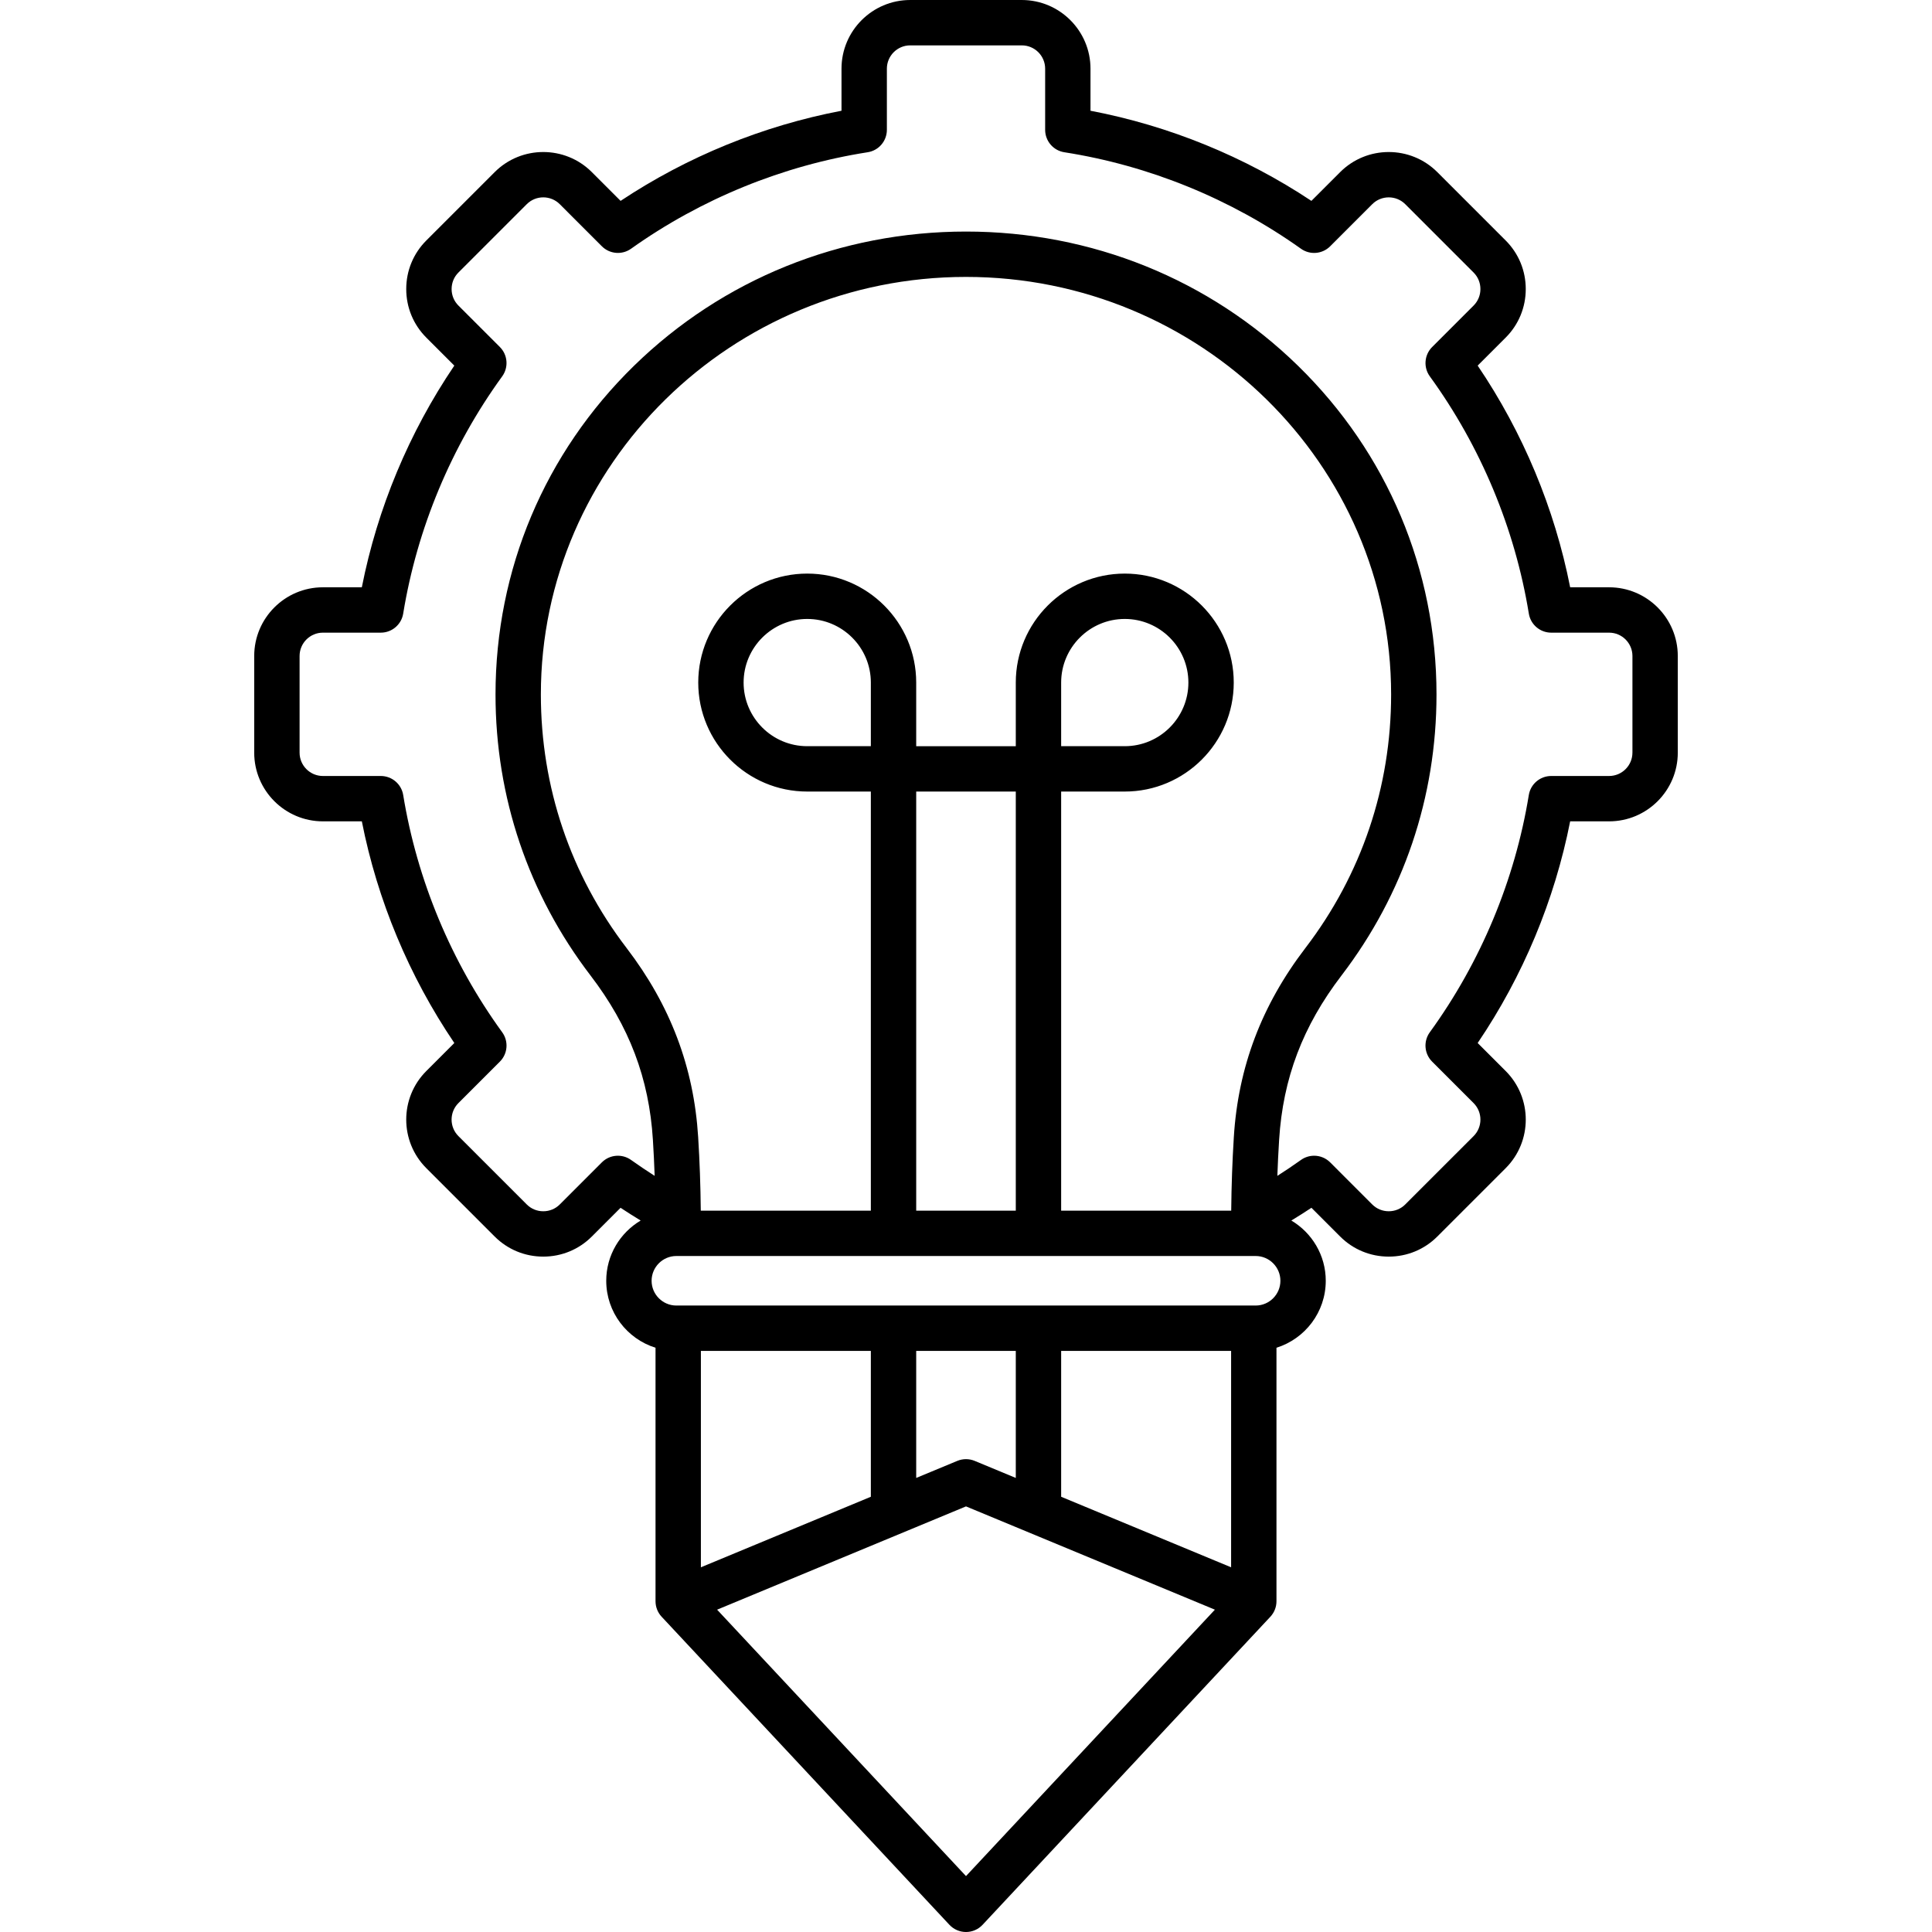
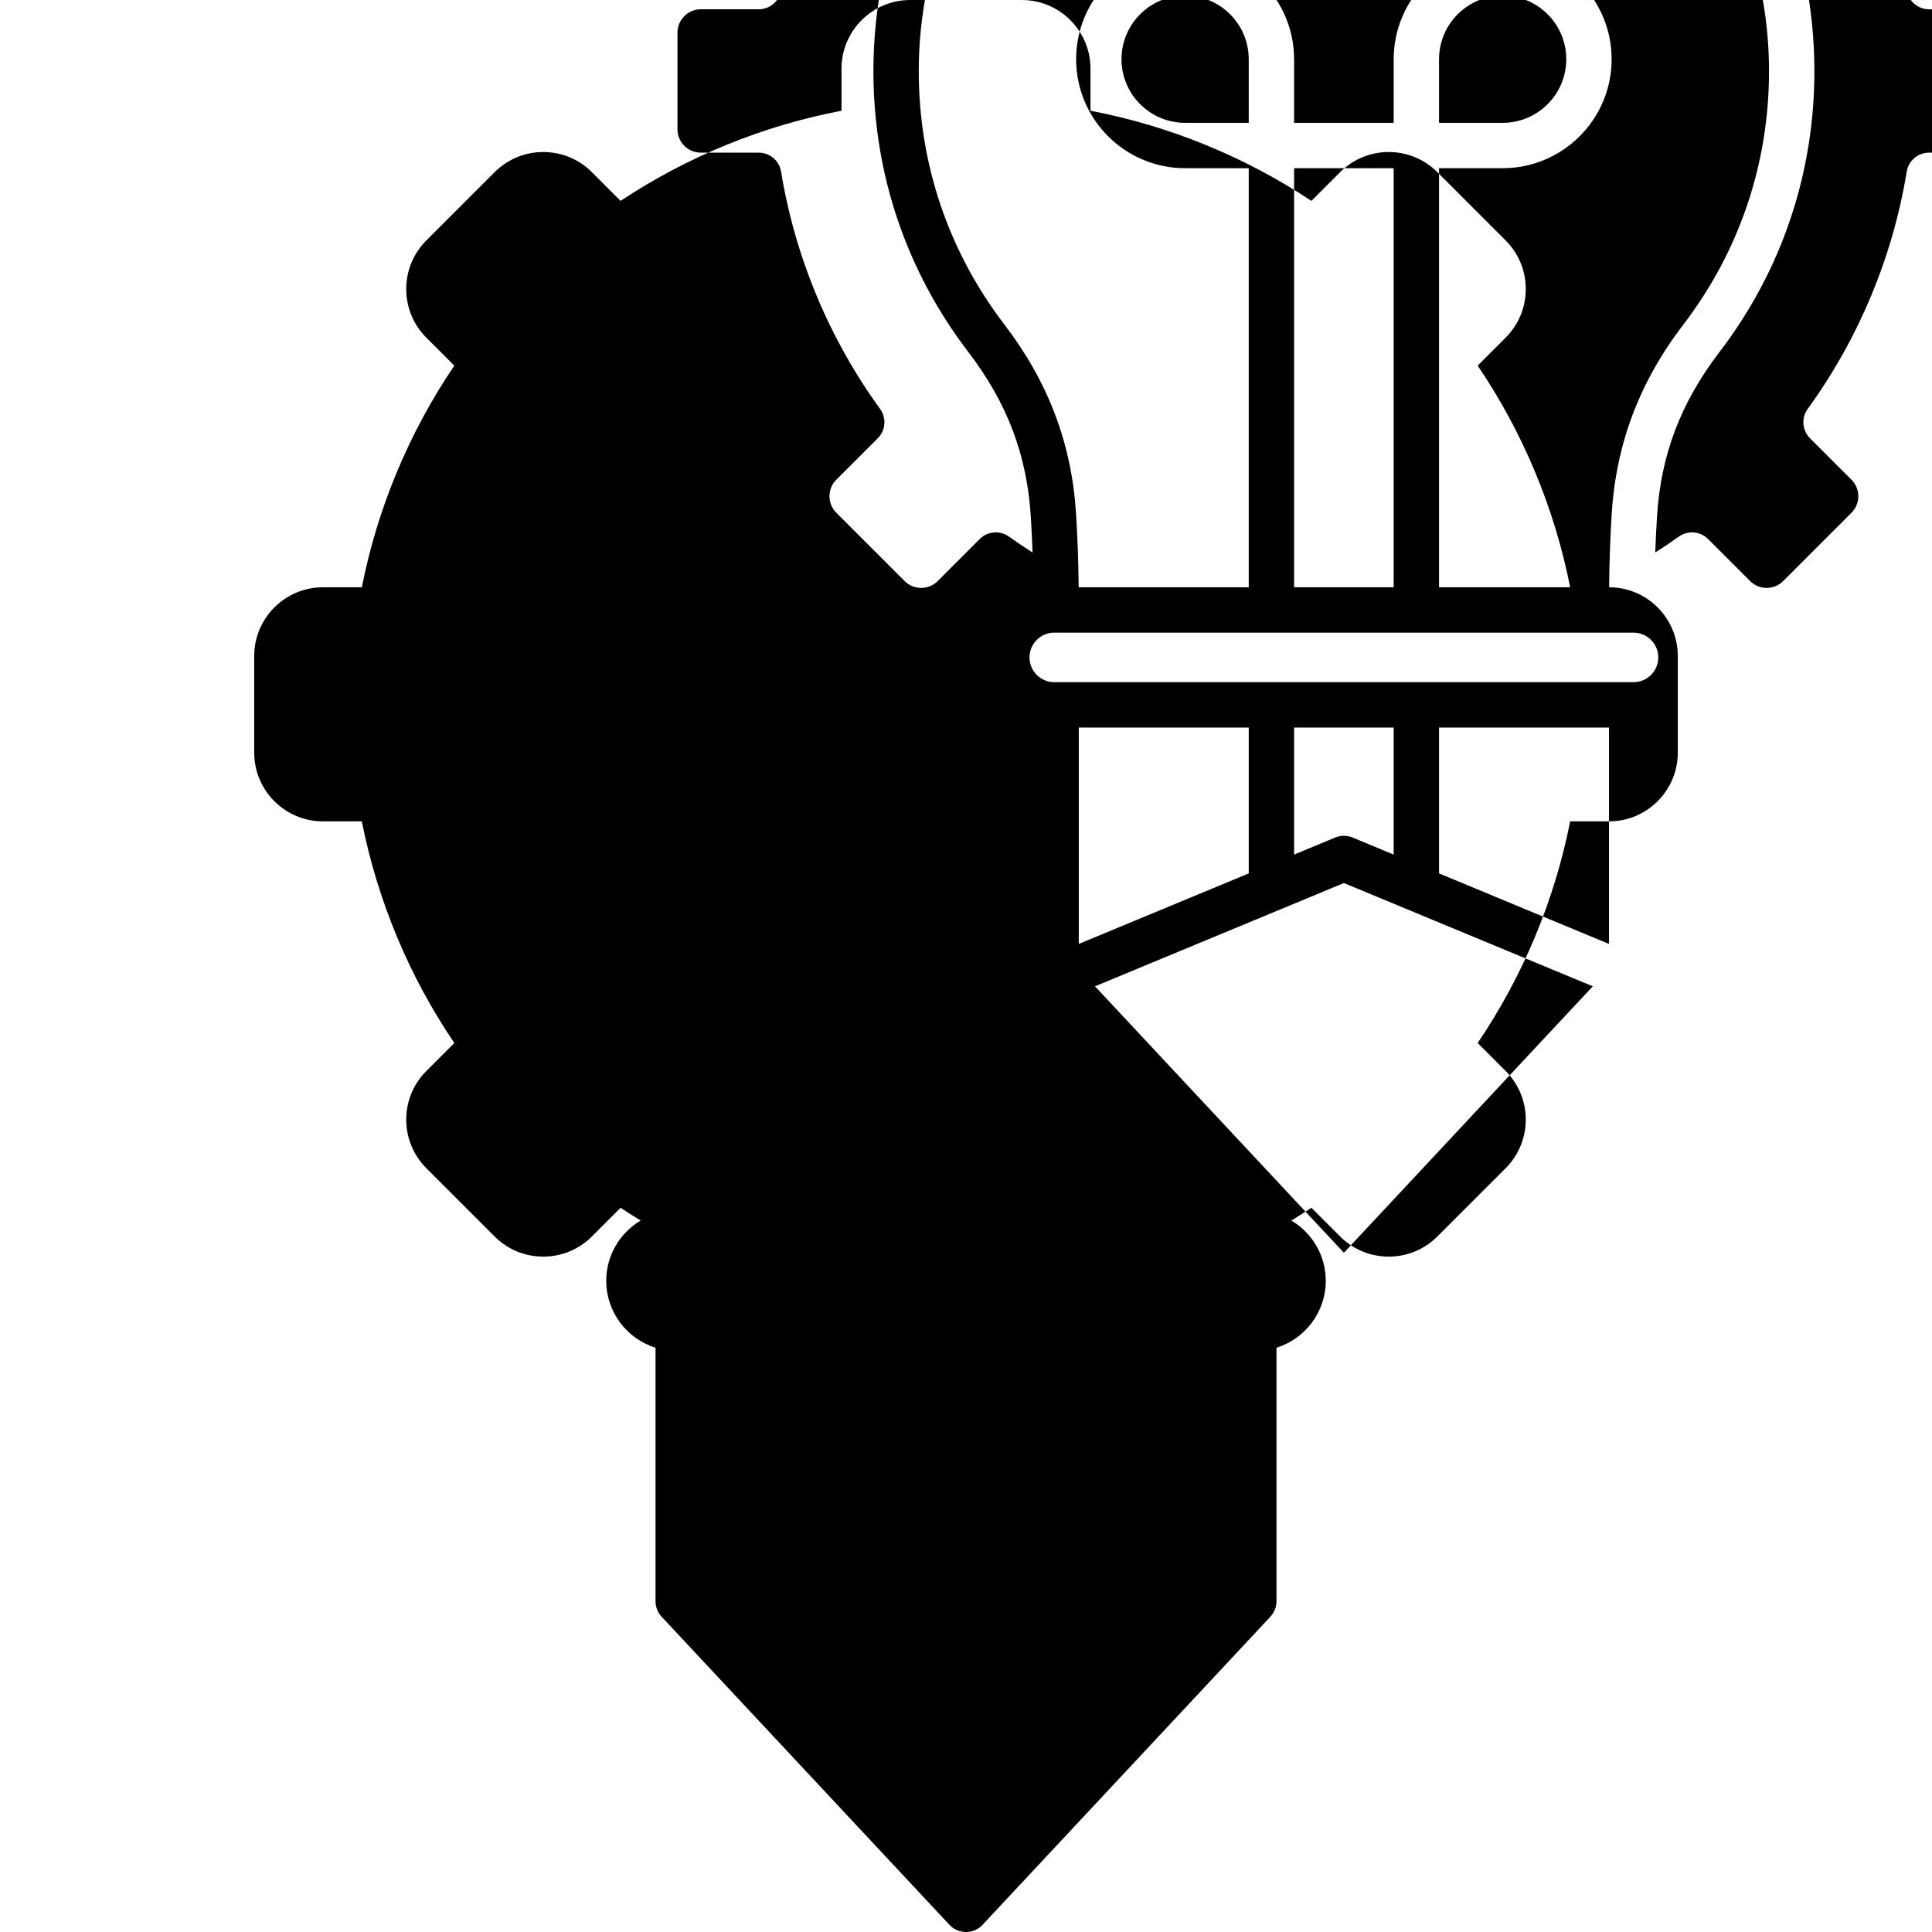
<svg xmlns="http://www.w3.org/2000/svg" id="Layer_1" enable-background="new 0 0 512 512" height="512" viewBox="0 0 512 512" width="512">
-   <path d="m426.428 155.638h-10.318c-4.125-20.926-12.522-41.051-24.511-58.748l7.421-7.421c3.432-3.432 5.322-8.002 5.322-12.87 0-4.869-1.89-9.439-5.322-12.87l-18.12-18.12c-7.095-7.097-18.643-7.095-25.741 0l-7.622 7.624c-17.683-11.744-37.74-19.926-58.544-23.885v-11.148c0-10.036-8.165-18.2-18.201-18.2h-29.584c-10.036 0-18.2 8.164-18.2 18.2v11.148c-20.805 3.959-40.862 12.141-58.544 23.885l-7.623-7.625c-7.097-7.095-18.644-7.094-25.742.001l-18.119 18.119c-3.432 3.432-5.322 8.002-5.322 12.871 0 4.868 1.89 9.438 5.322 12.87l7.42 7.421c-11.989 17.698-20.386 37.824-24.51 58.748h-10.318c-10.036 0-18.201 8.165-18.201 18.201v25.625c0 10.036 8.165 18.2 18.201 18.2h10.321c4.123 20.922 12.52 41.044 24.51 58.744l-7.423 7.424c-7.096 7.096-7.097 18.642-.002 25.74l18.121 18.121c3.432 3.432 8.002 5.322 12.871 5.322s9.439-1.89 12.871-5.322l7.616-7.618c1.75 1.163 3.531 2.283 5.326 3.377-5.45 3.243-9.122 9.177-9.122 15.966 0 8.325 5.503 15.389 13.062 17.746v67.185c0 1.523.578 2.99 1.618 4.103l76.267 81.64c1.137 1.217 2.727 1.908 4.392 1.908s3.256-.691 4.392-1.908l76.268-81.64c1.04-1.113 1.618-2.58 1.618-4.103v-67.185c7.559-2.357 13.062-9.422 13.062-17.747 0-6.789-3.671-12.723-9.121-15.965 1.795-1.095 3.576-2.214 5.326-3.377l7.616 7.618c3.432 3.432 8.002 5.322 12.871 5.322s9.439-1.89 12.87-5.322l18.122-18.121c7.095-7.097 7.094-18.643-.002-25.741l-7.424-7.423c11.991-17.7 20.388-37.823 24.511-58.744h10.321c10.036 0 18.201-8.164 18.201-18.2v-25.625c-.002-10.036-8.167-18.201-18.203-18.201zm-100.145 165.196h-45.068v-111.065h16.86c15.925 0 28.881-12.956 28.881-28.881s-12.956-28.881-28.881-28.881-28.881 12.956-28.881 28.881v16.86h-26.391v-16.86c0-15.925-12.956-28.881-28.881-28.881s-28.881 12.956-28.881 28.881 12.956 28.881 28.881 28.881h16.86v111.065h-45.068c-.071-6.808-.291-12.994-.694-19.5-1.153-18.531-7.36-34.924-18.978-50.115-14.856-19.427-22.708-42.654-22.708-67.172 0-61.019 50.541-110.662 112.664-110.662s112.664 49.643 112.664 110.662c0 24.519-7.852 47.746-22.708 67.172-11.618 15.193-17.826 31.587-18.977 50.117-.404 6.544-.624 12.725-.694 19.498zm-83.479 0v-111.065h26.391v111.065zm-12.021-123.086h-16.86c-9.296 0-16.86-7.564-16.86-16.86s7.564-16.86 16.861-16.86c9.296 0 16.859 7.564 16.859 16.86zm50.433 0v-16.86c0-9.296 7.564-16.86 16.86-16.86s16.86 7.564 16.86 16.86-7.564 16.86-16.86 16.86zm-95.473 160.254h45.04v38.656l-45.04 18.691zm83.452 0v33.667l-10.892-4.52c-1.475-.612-3.132-.612-4.608 0l-10.892 4.52v-33.668h26.392zm-13.195 139.183-65.96-70.605 65.96-27.372 65.96 27.371zm25.216-100.527v-38.656h45.041v57.347zm51.539-50.677h-153.51c-3.619 0-6.563-2.945-6.563-6.564 0-3.618 2.945-6.563 6.563-6.563h153.511c3.619 0 6.563 2.945 6.563 6.564-.001 3.619-2.945 6.563-6.564 6.563zm99.854-146.517c0 3.407-2.772 6.18-6.181 6.18h-15.345c-2.945 0-5.458 2.135-5.932 5.042-3.684 22.568-12.756 44.309-26.237 62.872-1.737 2.392-1.477 5.691.613 7.782l10.993 10.992c2.409 2.41 2.409 6.331.001 8.742l-18.121 18.119c-1.16 1.161-2.713 1.801-4.37 1.801s-3.209-.64-4.37-1.801l-11.152-11.154c-1.164-1.164-2.703-1.761-4.252-1.761-1.214 0-2.434.367-3.484 1.114-2.044 1.456-4.134 2.864-6.262 4.221.113-3.17.266-6.306.467-9.534 1.013-16.297 6.266-30.139 16.528-43.56 16.473-21.54 25.18-47.292 25.18-74.474 0-33.06-13.029-63.993-36.688-87.099-23.494-22.946-54.746-35.583-87.997-35.583s-64.503 12.637-87.997 35.583c-23.659 23.107-36.688 54.04-36.688 87.1 0 27.18 8.707 52.933 25.181 74.474 10.262 13.421 15.514 27.263 16.528 43.559.2 3.218.353 6.355.465 9.534-2.127-1.356-4.217-2.766-6.26-4.22-2.391-1.701-5.661-1.43-7.737.647l-11.152 11.154c-1.16 1.161-2.713 1.801-4.37 1.801s-3.21-.64-4.371-1.801l-18.12-18.121c-2.409-2.41-2.409-6.331 0-8.742l10.993-10.993c2.09-2.09 2.351-5.389.613-7.781-13.48-18.562-22.552-40.303-26.236-62.872-.474-2.907-2.987-5.042-5.932-5.042h-15.345c-3.408 0-6.181-2.772-6.181-6.18v-25.625c0-3.408 2.772-6.181 6.181-6.181h15.342c2.945 0 5.457-2.135 5.932-5.042 3.685-22.573 12.758-44.315 26.236-62.877 1.737-2.392 1.477-5.691-.613-7.781l-10.99-10.99c-1.161-1.162-1.801-2.714-1.801-4.371s.64-3.209 1.802-4.371l18.118-18.119c2.41-2.408 6.333-2.409 8.742-.001l11.158 11.16c2.076 2.075 5.346 2.347 7.736.647 18.569-13.219 40.255-22.06 62.712-25.57 2.925-.457 5.082-2.977 5.082-5.938v-16.204c0-3.407 2.772-6.18 6.18-6.18h29.584c3.408 0 6.181 2.772 6.181 6.18v16.206c0 2.961 2.157 5.481 5.082 5.938 22.457 3.509 44.142 12.351 62.712 25.57 2.392 1.703 5.66 1.43 7.736-.647l11.157-11.159c2.41-2.41 6.331-2.409 8.742-.001l18.12 18.121c1.161 1.161 1.801 2.713 1.801 4.37s-.64 3.209-1.801 4.371l-10.99 10.99c-2.09 2.09-2.351 5.389-.613 7.781 13.477 18.559 22.55 40.302 26.236 62.877.475 2.907 2.987 5.042 5.932 5.042h15.342c3.408 0 6.181 2.772 6.181 6.181v25.624z" />
+   <path d="m426.428 155.638h-10.318c-4.125-20.926-12.522-41.051-24.511-58.748l7.421-7.421c3.432-3.432 5.322-8.002 5.322-12.87 0-4.869-1.89-9.439-5.322-12.87l-18.12-18.12c-7.095-7.097-18.643-7.095-25.741 0l-7.622 7.624c-17.683-11.744-37.74-19.926-58.544-23.885v-11.148c0-10.036-8.165-18.2-18.201-18.2h-29.584c-10.036 0-18.2 8.164-18.2 18.2v11.148c-20.805 3.959-40.862 12.141-58.544 23.885l-7.623-7.625c-7.097-7.095-18.644-7.094-25.742.001l-18.119 18.119c-3.432 3.432-5.322 8.002-5.322 12.871 0 4.868 1.89 9.438 5.322 12.87l7.42 7.421c-11.989 17.698-20.386 37.824-24.51 58.748h-10.318c-10.036 0-18.201 8.165-18.201 18.201v25.625c0 10.036 8.165 18.2 18.201 18.2h10.321c4.123 20.922 12.52 41.044 24.51 58.744l-7.423 7.424c-7.096 7.096-7.097 18.642-.002 25.74l18.121 18.121c3.432 3.432 8.002 5.322 12.871 5.322s9.439-1.89 12.871-5.322l7.616-7.618c1.75 1.163 3.531 2.283 5.326 3.377-5.45 3.243-9.122 9.177-9.122 15.966 0 8.325 5.503 15.389 13.062 17.746v67.185c0 1.523.578 2.99 1.618 4.103l76.267 81.64c1.137 1.217 2.727 1.908 4.392 1.908s3.256-.691 4.392-1.908l76.268-81.64c1.04-1.113 1.618-2.58 1.618-4.103v-67.185c7.559-2.357 13.062-9.422 13.062-17.747 0-6.789-3.671-12.723-9.121-15.965 1.795-1.095 3.576-2.214 5.326-3.377l7.616 7.618c3.432 3.432 8.002 5.322 12.871 5.322s9.439-1.89 12.87-5.322l18.122-18.121c7.095-7.097 7.094-18.643-.002-25.741l-7.424-7.423c11.991-17.7 20.388-37.823 24.511-58.744h10.321c10.036 0 18.201-8.164 18.201-18.2v-25.625c-.002-10.036-8.167-18.201-18.203-18.201zh-45.068v-111.065h16.86c15.925 0 28.881-12.956 28.881-28.881s-12.956-28.881-28.881-28.881-28.881 12.956-28.881 28.881v16.86h-26.391v-16.86c0-15.925-12.956-28.881-28.881-28.881s-28.881 12.956-28.881 28.881 12.956 28.881 28.881 28.881h16.86v111.065h-45.068c-.071-6.808-.291-12.994-.694-19.5-1.153-18.531-7.36-34.924-18.978-50.115-14.856-19.427-22.708-42.654-22.708-67.172 0-61.019 50.541-110.662 112.664-110.662s112.664 49.643 112.664 110.662c0 24.519-7.852 47.746-22.708 67.172-11.618 15.193-17.826 31.587-18.977 50.117-.404 6.544-.624 12.725-.694 19.498zm-83.479 0v-111.065h26.391v111.065zm-12.021-123.086h-16.86c-9.296 0-16.86-7.564-16.86-16.86s7.564-16.86 16.861-16.86c9.296 0 16.859 7.564 16.859 16.86zm50.433 0v-16.86c0-9.296 7.564-16.86 16.86-16.86s16.86 7.564 16.86 16.86-7.564 16.86-16.86 16.86zm-95.473 160.254h45.04v38.656l-45.04 18.691zm83.452 0v33.667l-10.892-4.52c-1.475-.612-3.132-.612-4.608 0l-10.892 4.52v-33.668h26.392zm-13.195 139.183-65.96-70.605 65.96-27.372 65.96 27.371zm25.216-100.527v-38.656h45.041v57.347zm51.539-50.677h-153.51c-3.619 0-6.563-2.945-6.563-6.564 0-3.618 2.945-6.563 6.563-6.563h153.511c3.619 0 6.563 2.945 6.563 6.564-.001 3.619-2.945 6.563-6.564 6.563zm99.854-146.517c0 3.407-2.772 6.18-6.181 6.18h-15.345c-2.945 0-5.458 2.135-5.932 5.042-3.684 22.568-12.756 44.309-26.237 62.872-1.737 2.392-1.477 5.691.613 7.782l10.993 10.992c2.409 2.41 2.409 6.331.001 8.742l-18.121 18.119c-1.16 1.161-2.713 1.801-4.37 1.801s-3.209-.64-4.37-1.801l-11.152-11.154c-1.164-1.164-2.703-1.761-4.252-1.761-1.214 0-2.434.367-3.484 1.114-2.044 1.456-4.134 2.864-6.262 4.221.113-3.17.266-6.306.467-9.534 1.013-16.297 6.266-30.139 16.528-43.56 16.473-21.54 25.18-47.292 25.18-74.474 0-33.06-13.029-63.993-36.688-87.099-23.494-22.946-54.746-35.583-87.997-35.583s-64.503 12.637-87.997 35.583c-23.659 23.107-36.688 54.04-36.688 87.1 0 27.18 8.707 52.933 25.181 74.474 10.262 13.421 15.514 27.263 16.528 43.559.2 3.218.353 6.355.465 9.534-2.127-1.356-4.217-2.766-6.26-4.22-2.391-1.701-5.661-1.43-7.737.647l-11.152 11.154c-1.16 1.161-2.713 1.801-4.37 1.801s-3.21-.64-4.371-1.801l-18.12-18.121c-2.409-2.41-2.409-6.331 0-8.742l10.993-10.993c2.09-2.09 2.351-5.389.613-7.781-13.48-18.562-22.552-40.303-26.236-62.872-.474-2.907-2.987-5.042-5.932-5.042h-15.345c-3.408 0-6.181-2.772-6.181-6.18v-25.625c0-3.408 2.772-6.181 6.181-6.181h15.342c2.945 0 5.457-2.135 5.932-5.042 3.685-22.573 12.758-44.315 26.236-62.877 1.737-2.392 1.477-5.691-.613-7.781l-10.99-10.99c-1.161-1.162-1.801-2.714-1.801-4.371s.64-3.209 1.802-4.371l18.118-18.119c2.41-2.408 6.333-2.409 8.742-.001l11.158 11.16c2.076 2.075 5.346 2.347 7.736.647 18.569-13.219 40.255-22.06 62.712-25.57 2.925-.457 5.082-2.977 5.082-5.938v-16.204c0-3.407 2.772-6.18 6.18-6.18h29.584c3.408 0 6.181 2.772 6.181 6.18v16.206c0 2.961 2.157 5.481 5.082 5.938 22.457 3.509 44.142 12.351 62.712 25.57 2.392 1.703 5.66 1.43 7.736-.647l11.157-11.159c2.41-2.41 6.331-2.409 8.742-.001l18.12 18.121c1.161 1.161 1.801 2.713 1.801 4.37s-.64 3.209-1.801 4.371l-10.99 10.99c-2.09 2.09-2.351 5.389-.613 7.781 13.477 18.559 22.55 40.302 26.236 62.877.475 2.907 2.987 5.042 5.932 5.042h15.342c3.408 0 6.181 2.772 6.181 6.181v25.624z" />
</svg>